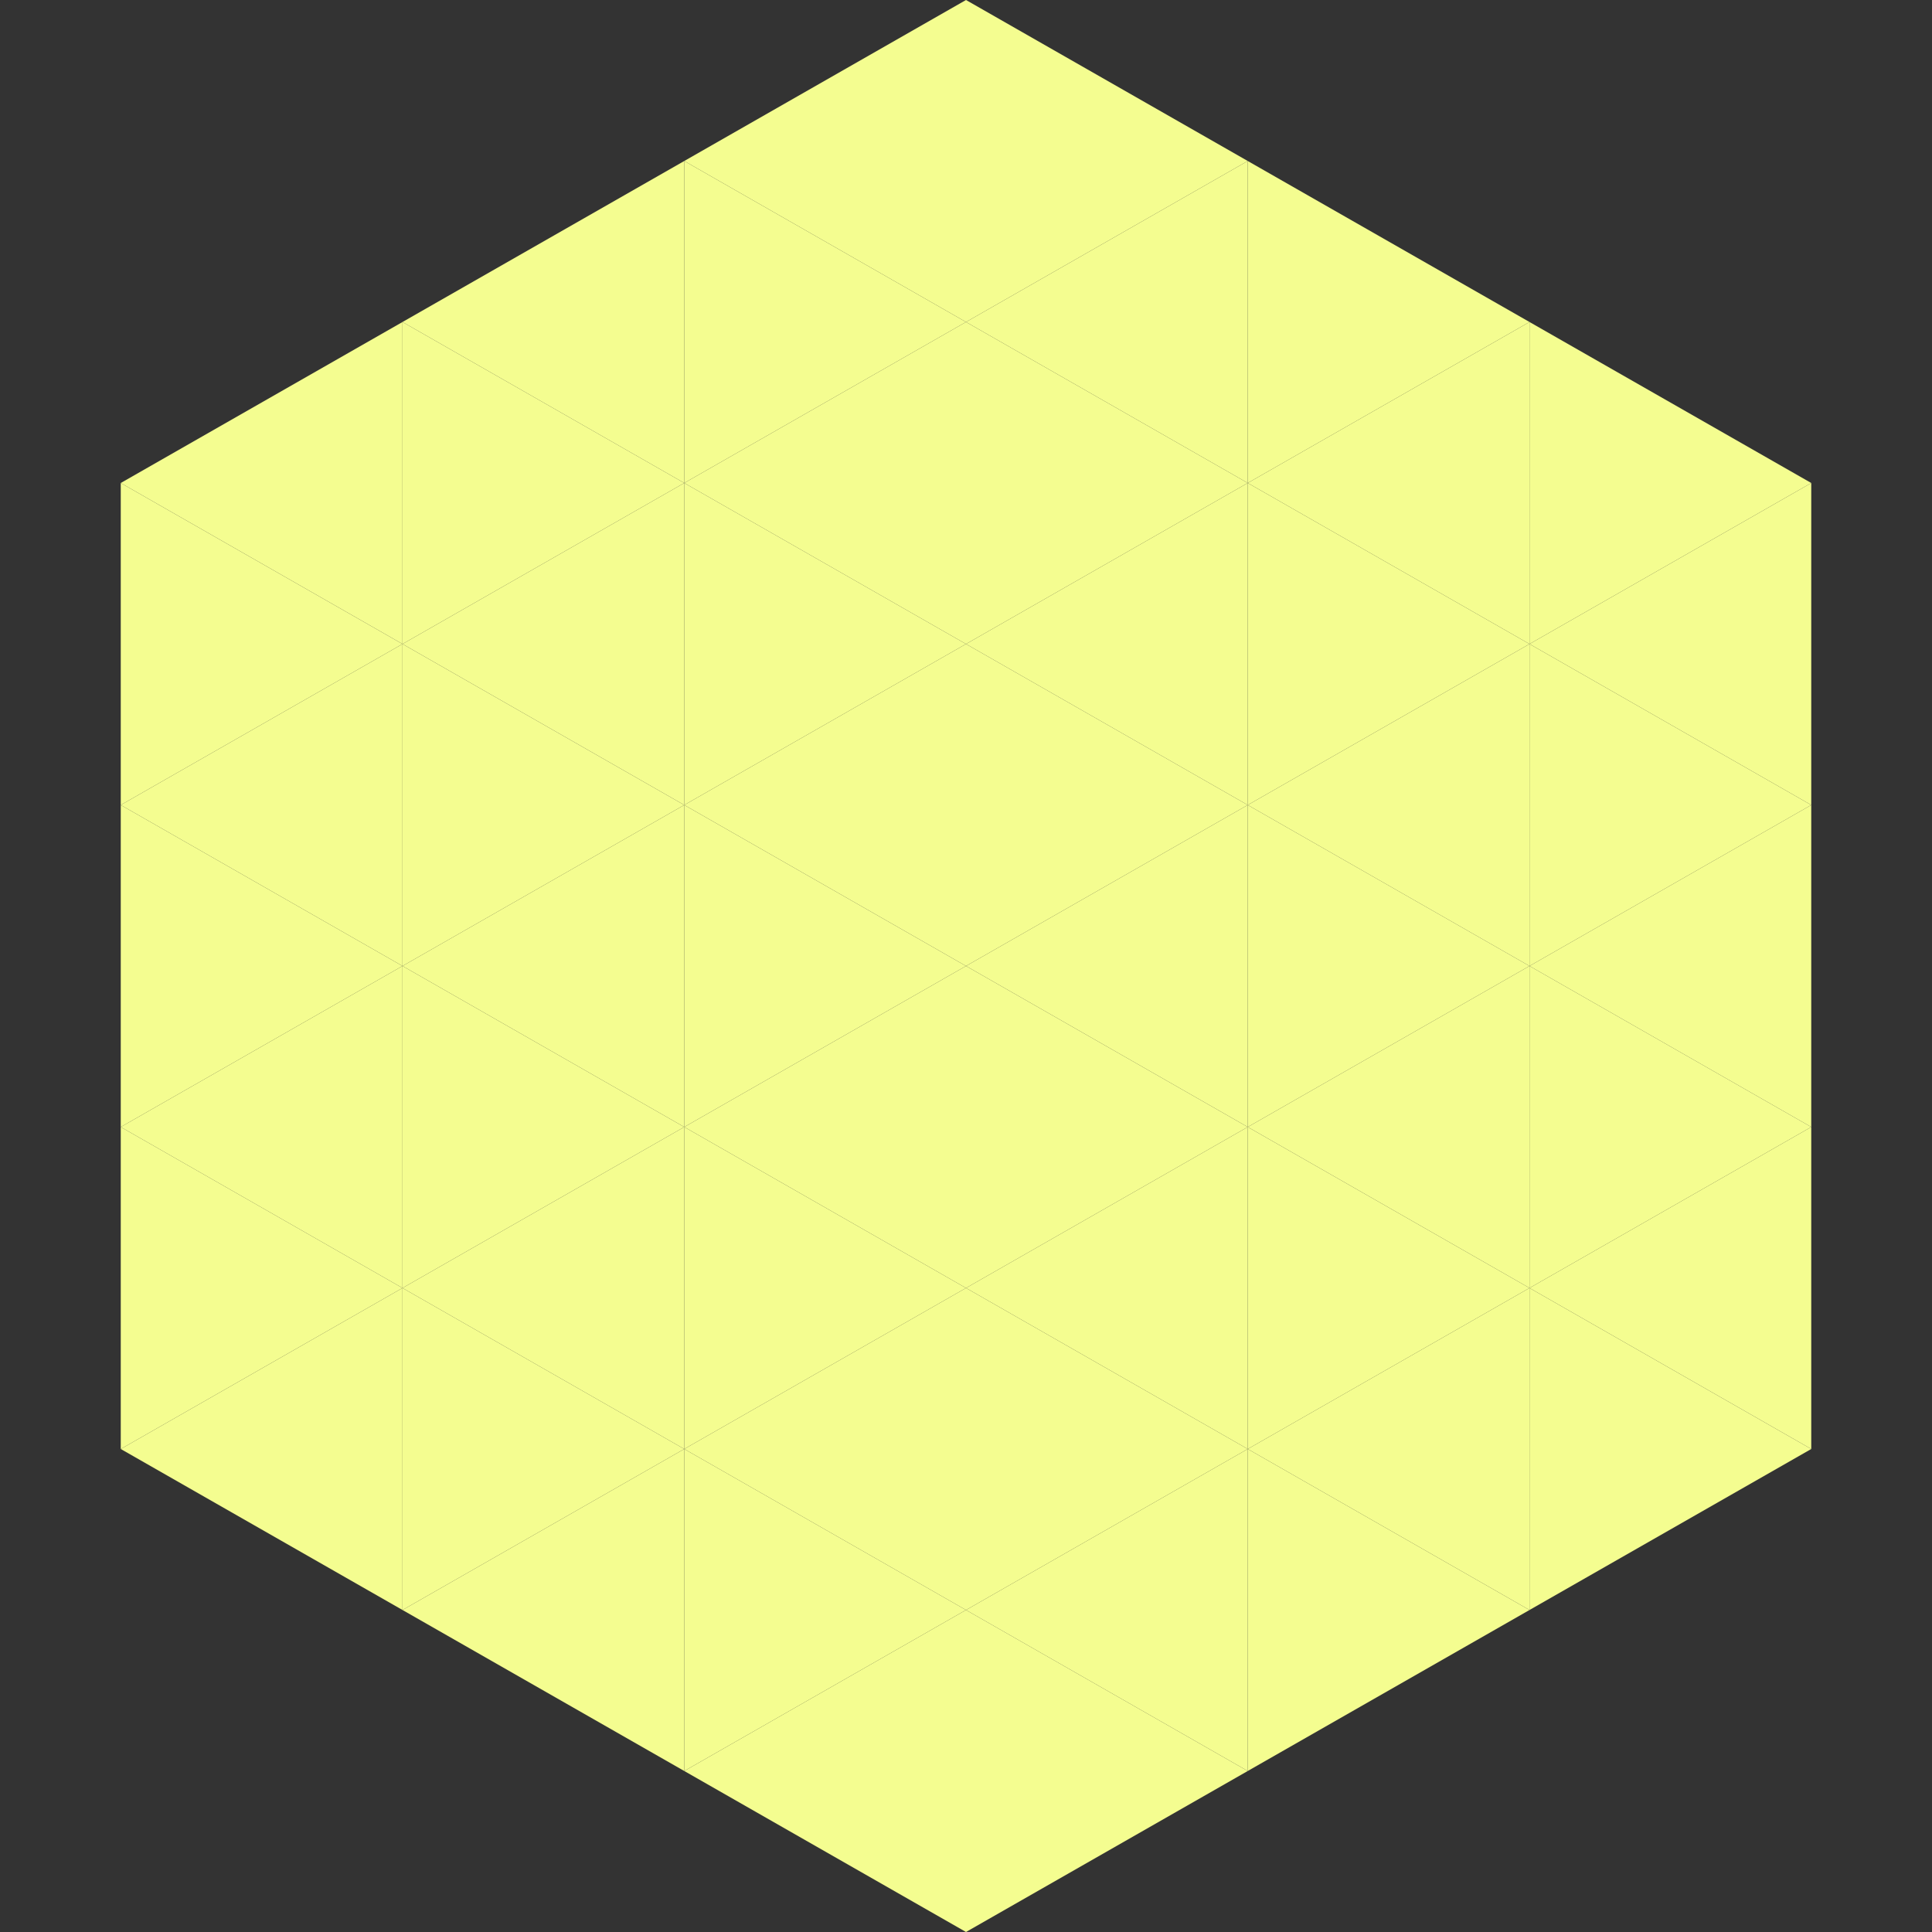
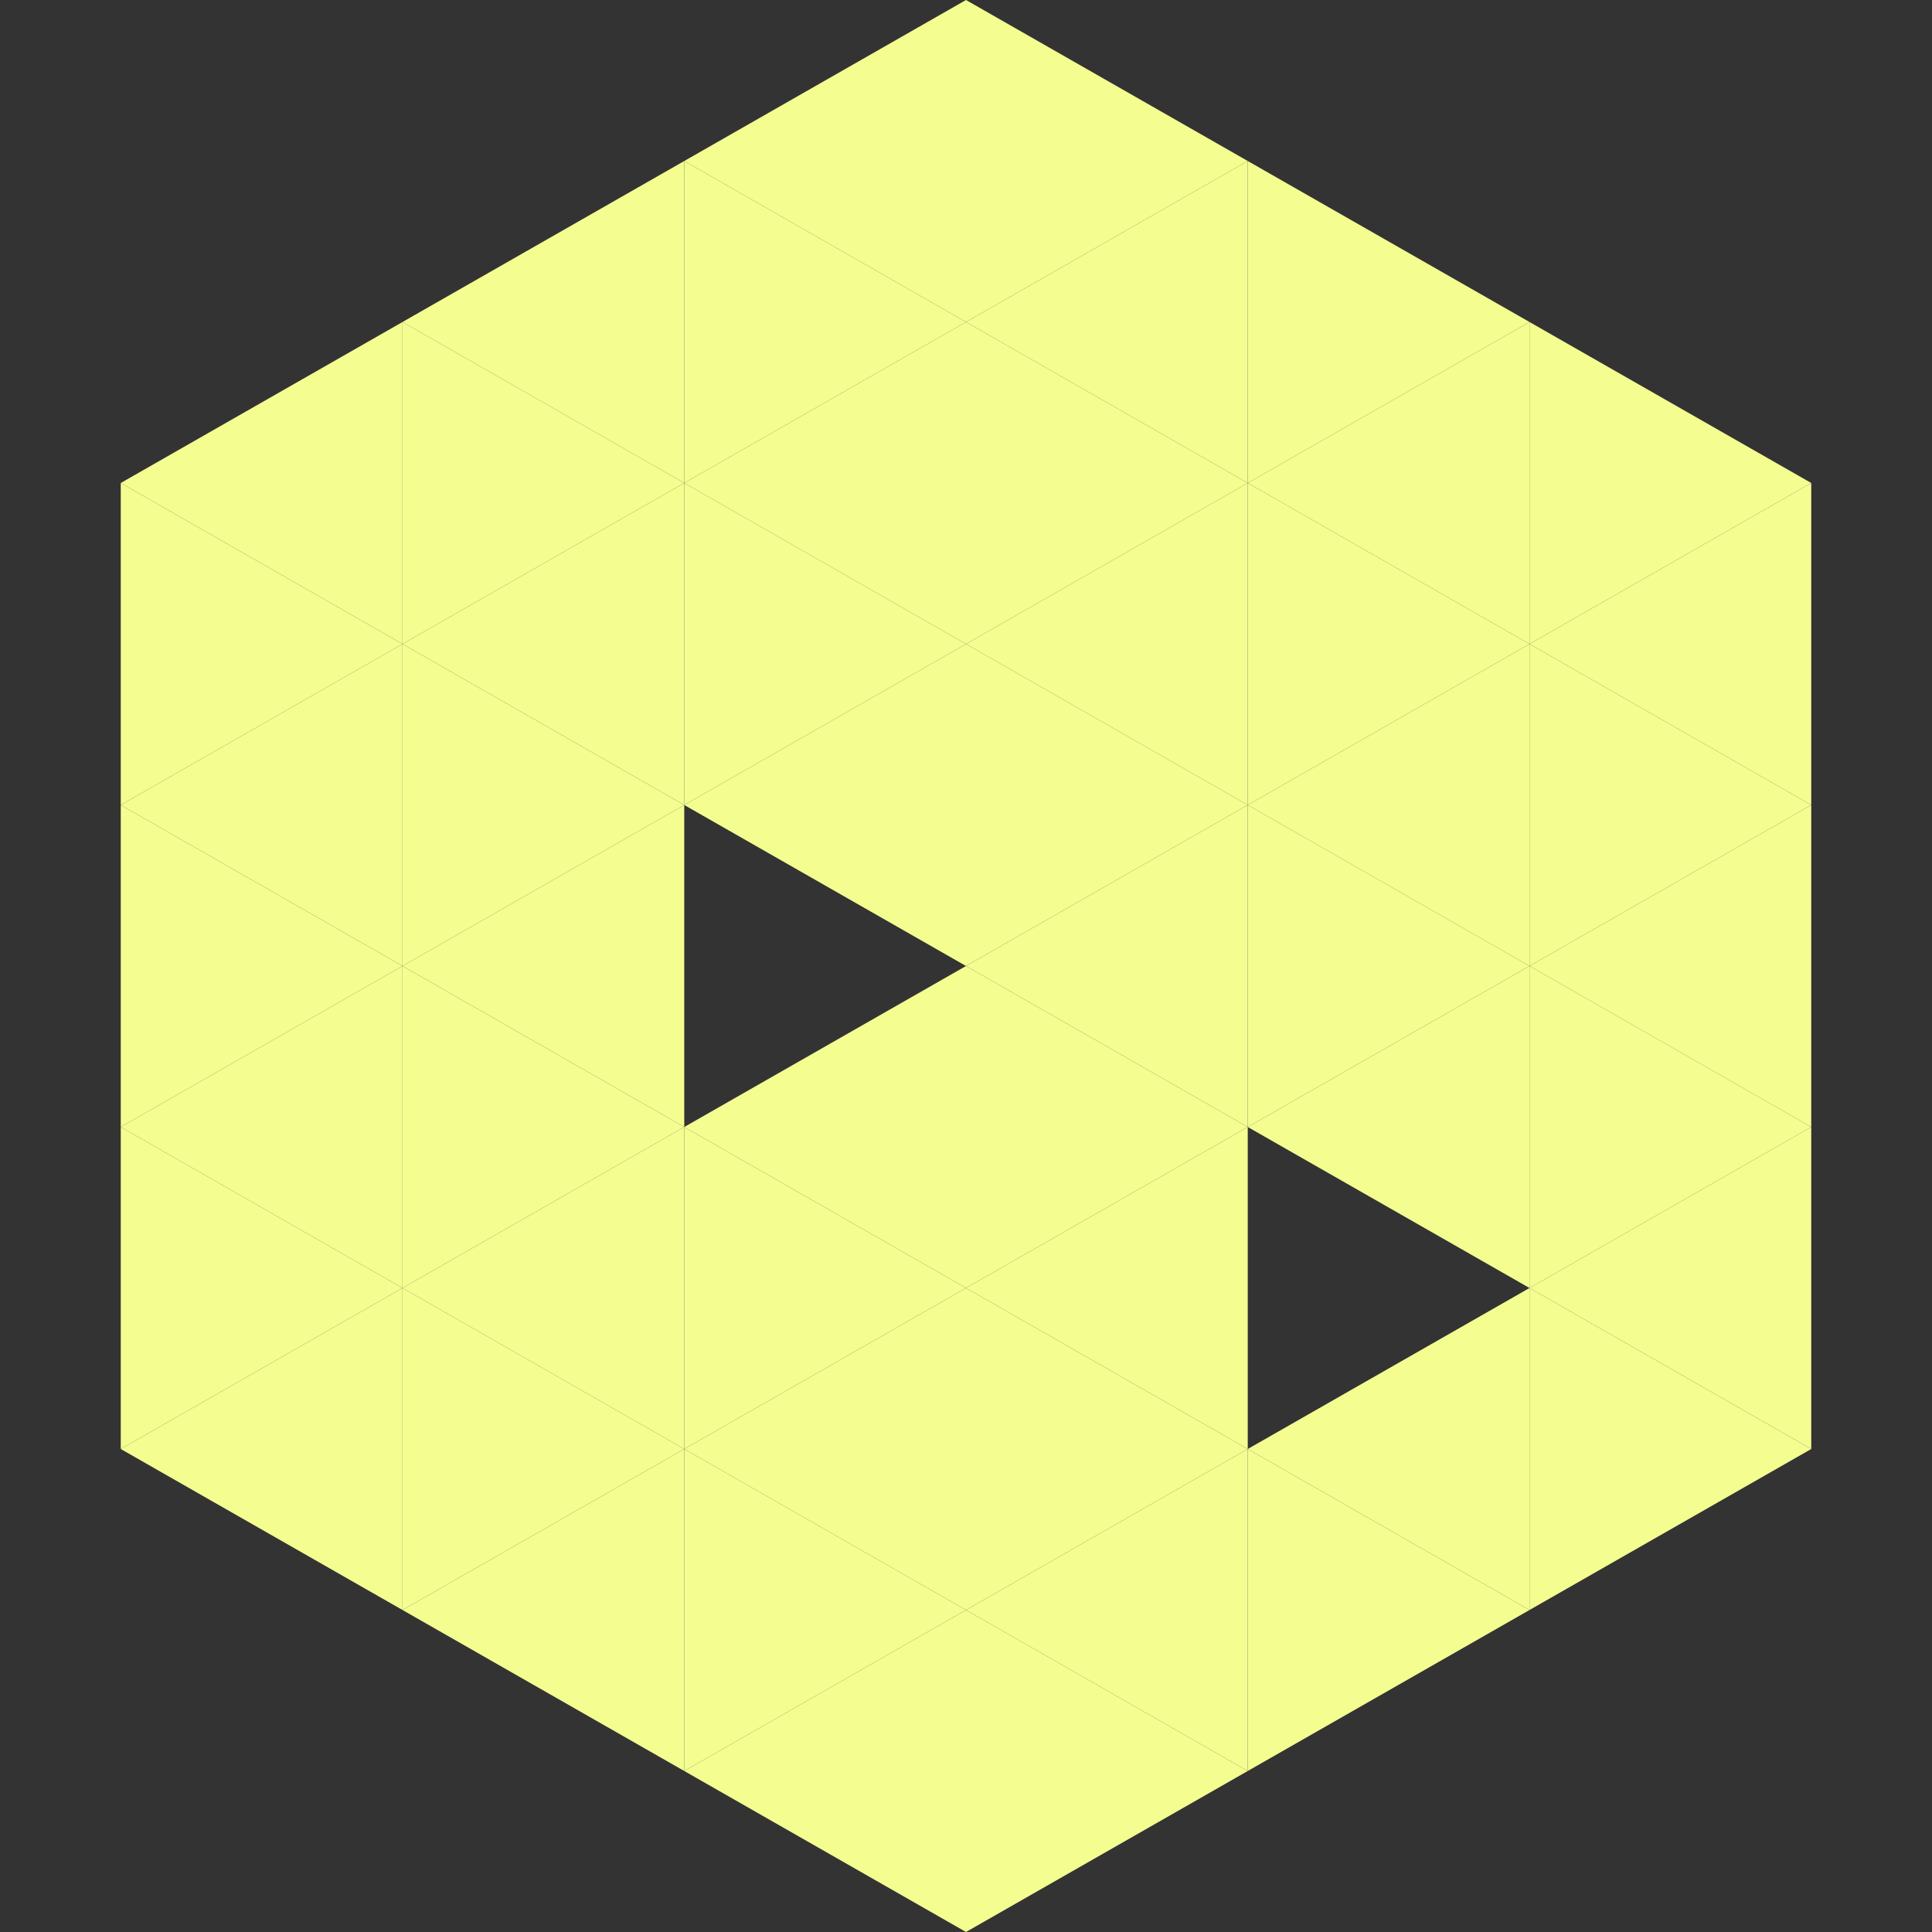
<svg xmlns="http://www.w3.org/2000/svg" width="240" height="240">
  <rect width="100%" height="100%" fill="#333333" stroke="none" />
  <polygon points="50,40 15,60 50,80" style="fill:rgb(244,253,144)" />
  <polygon points="190,40 225,60 190,80" style="fill:rgb(244,253,144)" />
  <polygon points="15,60 50,80 15,100" style="fill:rgb(244,253,144)" />
  <polygon points="225,60 190,80 225,100" style="fill:rgb(244,253,144)" />
  <polygon points="50,80 15,100 50,120" style="fill:rgb(244,253,144)" />
  <polygon points="190,80 225,100 190,120" style="fill:rgb(244,253,144)" />
  <polygon points="15,100 50,120 15,140" style="fill:rgb(244,253,144)" />
  <polygon points="225,100 190,120 225,140" style="fill:rgb(244,253,144)" />
  <polygon points="50,120 15,140 50,160" style="fill:rgb(244,253,144)" />
  <polygon points="190,120 225,140 190,160" style="fill:rgb(244,253,144)" />
  <polygon points="15,140 50,160 15,180" style="fill:rgb(244,253,144)" />
  <polygon points="225,140 190,160 225,180" style="fill:rgb(244,253,144)" />
  <polygon points="50,160 15,180 50,200" style="fill:rgb(244,253,144)" />
  <polygon points="190,160 225,180 190,200" style="fill:rgb(244,253,144)" />
  <polygon points="15,180 50,200 15,220" style="fill:rgb(255,255,255); fill-opacity:0" />
  <polygon points="225,180 190,200 225,220" style="fill:rgb(255,255,255); fill-opacity:0" />
  <polygon points="50,0 85,20 50,40" style="fill:rgb(255,255,255); fill-opacity:0" />
  <polygon points="190,0 155,20 190,40" style="fill:rgb(255,255,255); fill-opacity:0" />
  <polygon points="85,20 50,40 85,60" style="fill:rgb(244,253,144)" />
  <polygon points="155,20 190,40 155,60" style="fill:rgb(244,253,144)" />
  <polygon points="50,40 85,60 50,80" style="fill:rgb(244,253,144)" />
  <polygon points="190,40 155,60 190,80" style="fill:rgb(244,253,144)" />
  <polygon points="85,60 50,80 85,100" style="fill:rgb(244,253,144)" />
  <polygon points="155,60 190,80 155,100" style="fill:rgb(244,253,144)" />
  <polygon points="50,80 85,100 50,120" style="fill:rgb(244,253,144)" />
  <polygon points="190,80 155,100 190,120" style="fill:rgb(244,253,144)" />
  <polygon points="85,100 50,120 85,140" style="fill:rgb(244,253,144)" />
  <polygon points="155,100 190,120 155,140" style="fill:rgb(244,253,144)" />
  <polygon points="50,120 85,140 50,160" style="fill:rgb(244,253,144)" />
  <polygon points="190,120 155,140 190,160" style="fill:rgb(244,253,144)" />
  <polygon points="85,140 50,160 85,180" style="fill:rgb(244,253,144)" />
-   <polygon points="155,140 190,160 155,180" style="fill:rgb(244,253,144)" />
  <polygon points="50,160 85,180 50,200" style="fill:rgb(244,253,144)" />
  <polygon points="190,160 155,180 190,200" style="fill:rgb(244,253,144)" />
  <polygon points="85,180 50,200 85,220" style="fill:rgb(244,253,144)" />
  <polygon points="155,180 190,200 155,220" style="fill:rgb(244,253,144)" />
  <polygon points="120,0 85,20 120,40" style="fill:rgb(244,253,144)" />
  <polygon points="120,0 155,20 120,40" style="fill:rgb(244,253,144)" />
  <polygon points="85,20 120,40 85,60" style="fill:rgb(244,253,144)" />
  <polygon points="155,20 120,40 155,60" style="fill:rgb(244,253,144)" />
  <polygon points="120,40 85,60 120,80" style="fill:rgb(244,253,144)" />
  <polygon points="120,40 155,60 120,80" style="fill:rgb(244,253,144)" />
  <polygon points="85,60 120,80 85,100" style="fill:rgb(244,253,144)" />
  <polygon points="155,60 120,80 155,100" style="fill:rgb(244,253,144)" />
  <polygon points="120,80 85,100 120,120" style="fill:rgb(244,253,144)" />
  <polygon points="120,80 155,100 120,120" style="fill:rgb(244,253,144)" />
-   <polygon points="85,100 120,120 85,140" style="fill:rgb(244,253,144)" />
  <polygon points="155,100 120,120 155,140" style="fill:rgb(244,253,144)" />
  <polygon points="120,120 85,140 120,160" style="fill:rgb(244,253,144)" />
  <polygon points="120,120 155,140 120,160" style="fill:rgb(244,253,144)" />
  <polygon points="85,140 120,160 85,180" style="fill:rgb(244,253,144)" />
  <polygon points="155,140 120,160 155,180" style="fill:rgb(244,253,144)" />
  <polygon points="120,160 85,180 120,200" style="fill:rgb(244,253,144)" />
  <polygon points="120,160 155,180 120,200" style="fill:rgb(244,253,144)" />
  <polygon points="85,180 120,200 85,220" style="fill:rgb(244,253,144)" />
  <polygon points="155,180 120,200 155,220" style="fill:rgb(244,253,144)" />
  <polygon points="120,200 85,220 120,240" style="fill:rgb(244,253,144)" />
  <polygon points="120,200 155,220 120,240" style="fill:rgb(244,253,144)" />
  <polygon points="85,220 120,240 85,260" style="fill:rgb(255,255,255); fill-opacity:0" />
  <polygon points="155,220 120,240 155,260" style="fill:rgb(255,255,255); fill-opacity:0" />
</svg>